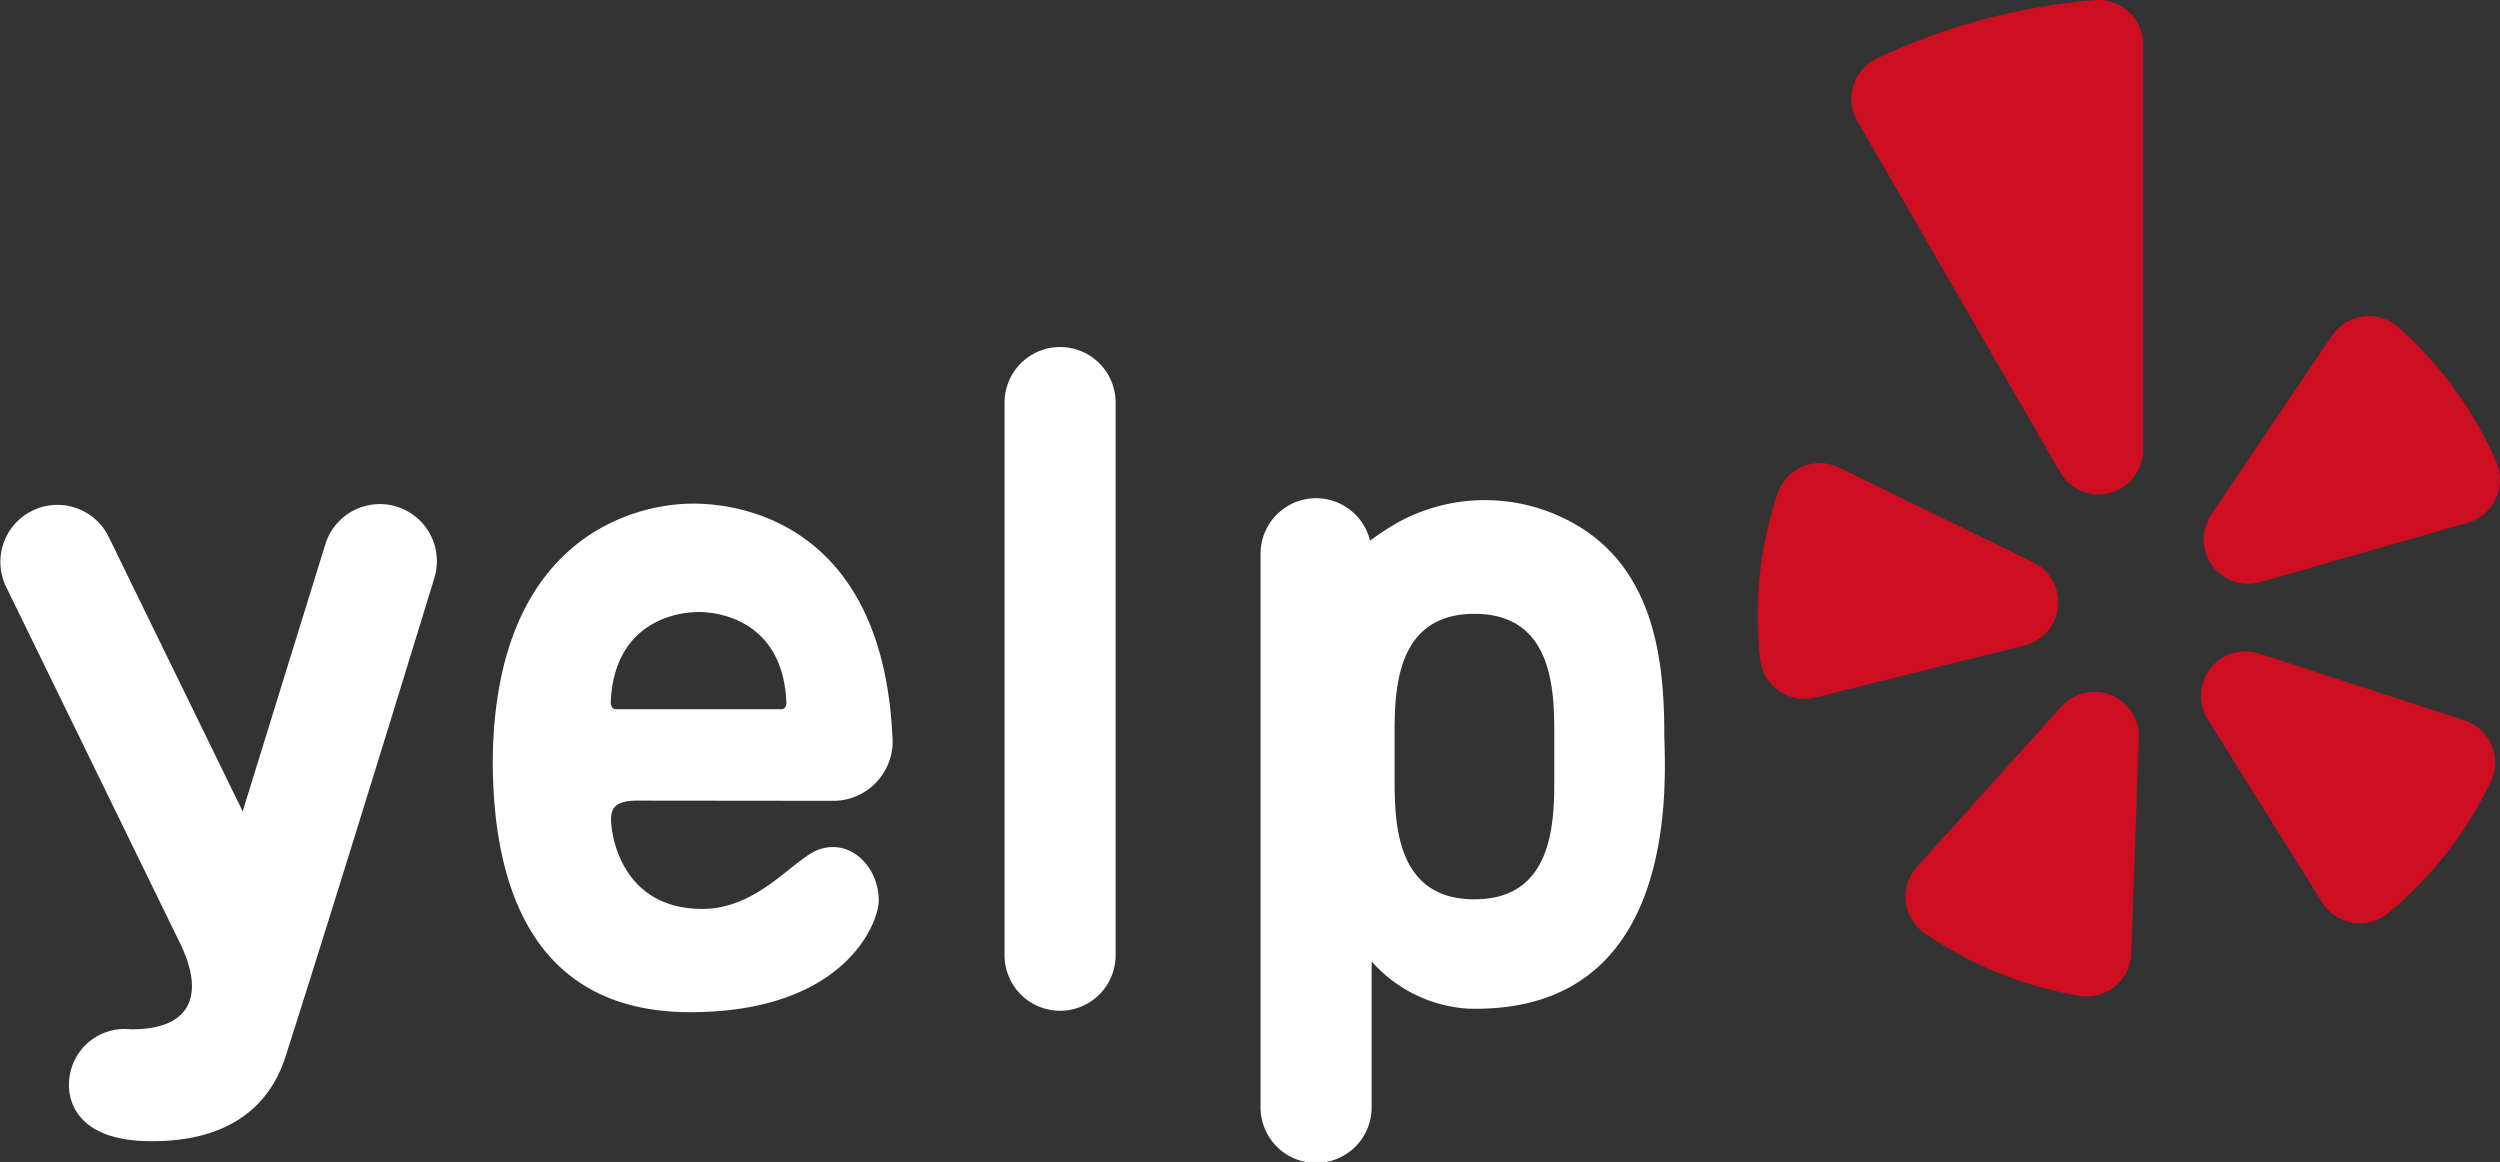
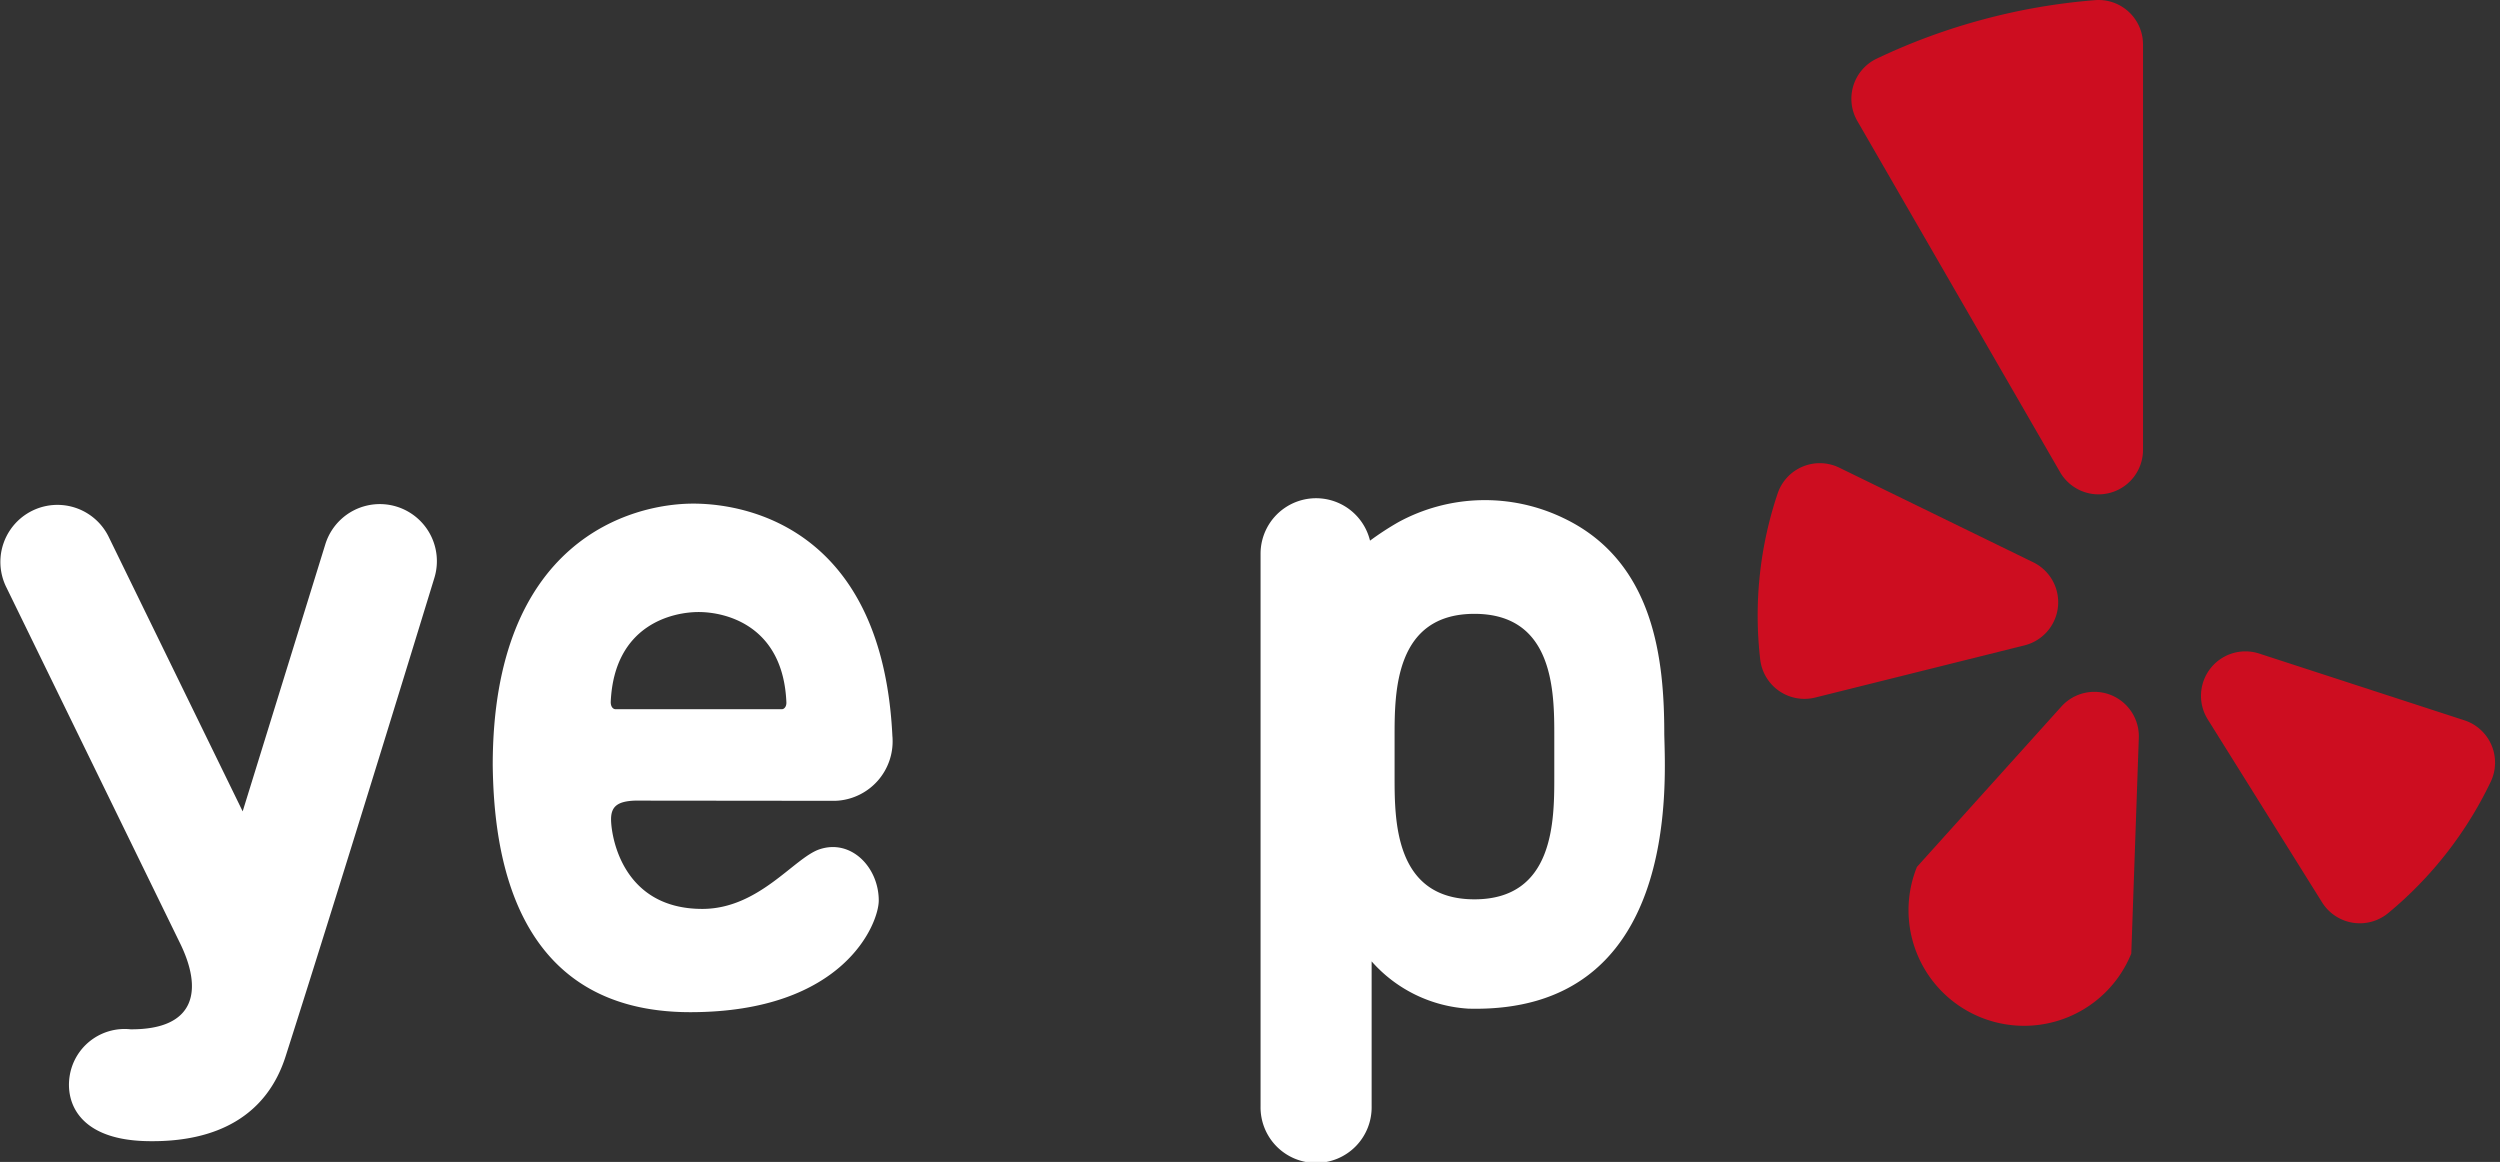
<svg xmlns="http://www.w3.org/2000/svg" width="147.146" height="68.39" viewBox="0 0 147.146 68.39">
  <rect x="0" y="0" width="147.146" height="68.39" fill="#333333" stroke="none" />
  <g id="yelp-white.svg" transform="translate(-35.436 -35.805)">
-     <path id="Path_22" data-name="Path 22" d="M101.1,92.028a3.268,3.268,0,0,1-6.537,0V59.5a3.268,3.268,0,0,1,6.537,0Z" fill="#fff" fill-rule="evenodd" />
    <path id="Path_23" data-name="Path 23" d="M72.806,82.928l11.742.012c.081,0,.162-.006.243-.012a3.5,3.5,0,0,0,3.18-3.64v-.012c0-.057-.008-.11-.011-.166-.582-11.935-8.247-13.663-11.723-13.663-3.615,0-11.8,2.134-11.8,15.4C64.5,85.842,65.568,95.38,76.063,95.38c9.065,0,11.095-5.236,11.095-6.571,0-1.97-1.641-3.642-3.494-3.013-1.5.51-3.567,3.506-6.891,3.506-4.755,0-5.371-4.349-5.371-5.274C71.4,83.263,71.8,82.966,72.806,82.928Zm-1.422-5.842c.218-4.516,3.638-5.258,5.176-5.258s4.979.752,5.162,5.334c0,.243-.13.386-.273.386H71.668C71.511,77.548,71.368,77.389,71.384,77.086Z" fill="#fff" />
    <path id="Path_24" data-name="Path 24" d="M45.989,91.231,35.777,70.306a3.358,3.358,0,0,1,6.035-2.945l7.907,16.2,4.865-15.721A3.358,3.358,0,1,1,61,69.827s-5.469,17.884-8.756,28.161c-1.087,3.4-3.937,5.086-8.207,4.981-4.225-.1-4.88-2.593-4.412-4.236a3.275,3.275,0,0,1,3.5-2.344C46.94,96.409,47.426,94.1,45.989,91.231Z" fill="#fff" />
    <path id="Path_25" data-name="Path 25" d="M133.393,79.034c0-4.289-.527-10.167-5.943-12.74a10.649,10.649,0,0,0-9.713.247,17.284,17.284,0,0,0-1.664,1.086,3.267,3.267,0,0,0-6.442.772v32.527a3.269,3.269,0,1,0,6.537,0V92.39a8.259,8.259,0,0,0,5.692,2.783C134.274,95.5,133.46,81.994,133.393,79.034Zm-6.474,2.482c0,2.584,0,7.222-4.7,7.222s-4.7-4.638-4.7-7.222v-2.36c0-2.583,0-7.221,4.7-7.221s4.7,4.638,4.7,7.221Z" fill="#fff" />
    <path id="Path_26" data-name="Path 26" d="M143.694,63.332,155.108,68.9a2.616,2.616,0,0,1-.513,4.89l-12.321,3.072a2.622,2.622,0,0,1-3.236-2.251,22.524,22.524,0,0,1,1.029-9.766A2.617,2.617,0,0,1,143.694,63.332Z" fill="#cd0d20" fill-rule="evenodd" />
-     <path id="Path_27" data-name="Path 27" d="M148.264,86.829l8.5-9.437a2.616,2.616,0,0,1,4.559,1.842l-.443,12.694a2.62,2.62,0,0,1-3.053,2.491,22.731,22.731,0,0,1-9.1-3.682A2.618,2.618,0,0,1,148.264,86.829Z" fill="#cd0d20" fill-rule="evenodd" />
+     <path id="Path_27" data-name="Path 27" d="M148.264,86.829l8.5-9.437a2.616,2.616,0,0,1,4.559,1.842l-.443,12.694A2.618,2.618,0,0,1,148.264,86.829Z" fill="#cd0d20" fill-rule="evenodd" />
    <path id="Path_28" data-name="Path 28" d="M168.407,74.272,180.482,78.2a2.617,2.617,0,0,1,1.555,3.615A22.728,22.728,0,0,1,176,89.549a2.62,2.62,0,0,1-3.889-.631l-6.731-10.772A2.616,2.616,0,0,1,168.407,74.272Z" fill="#cd0d20" fill-rule="evenodd" />
-     <path id="Path_29" data-name="Path 29" d="M180.687,66.568l-12.207,3.5a2.616,2.616,0,0,1-2.89-3.978l7.1-10.528a2.617,2.617,0,0,1,3.9-.5A22.548,22.548,0,0,1,182.364,63,2.622,2.622,0,0,1,180.687,66.568Z" fill="#cd0d20" fill-rule="evenodd" />
    <path id="Path_30" data-name="Path 30" d="M152.165,36.949a36.49,36.49,0,0,0-6.275,2.311,2.616,2.616,0,0,0-1.133,3.669l11.931,20.664a2.616,2.616,0,0,0,4.882-1.308V38.424a2.617,2.617,0,0,0-2.816-2.611A36.545,36.545,0,0,0,152.165,36.949Z" fill="#cd0d20" fill-rule="evenodd" />
  </g>
</svg>